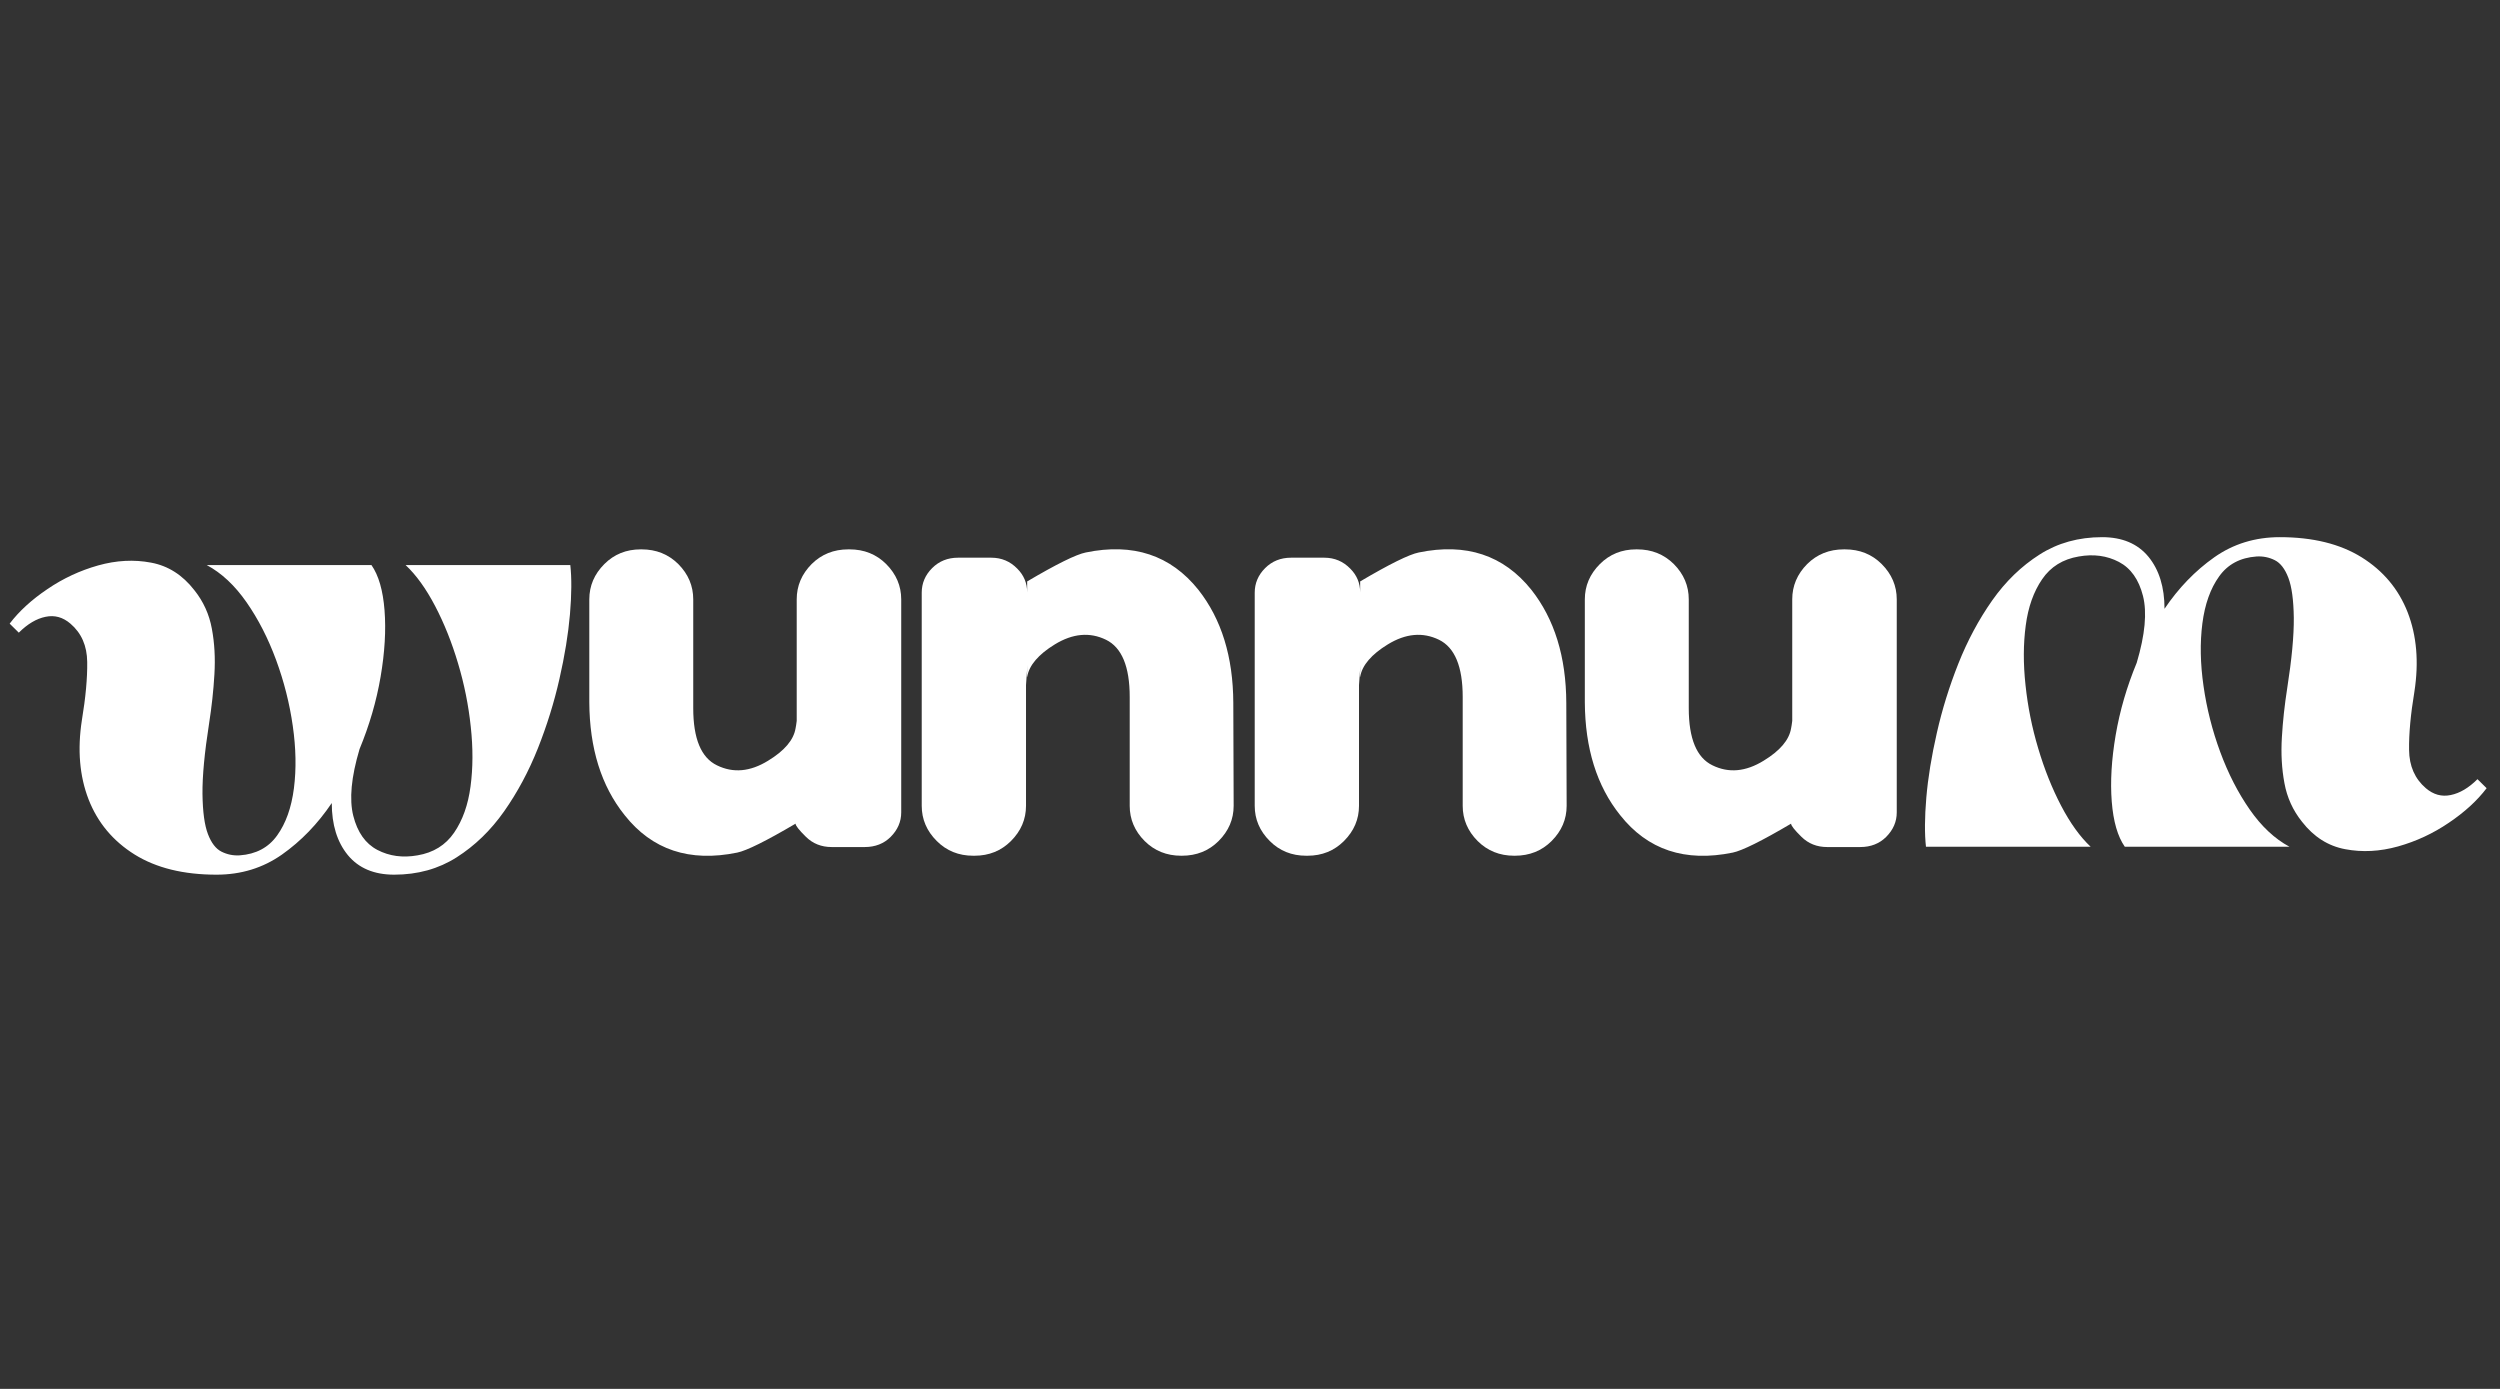
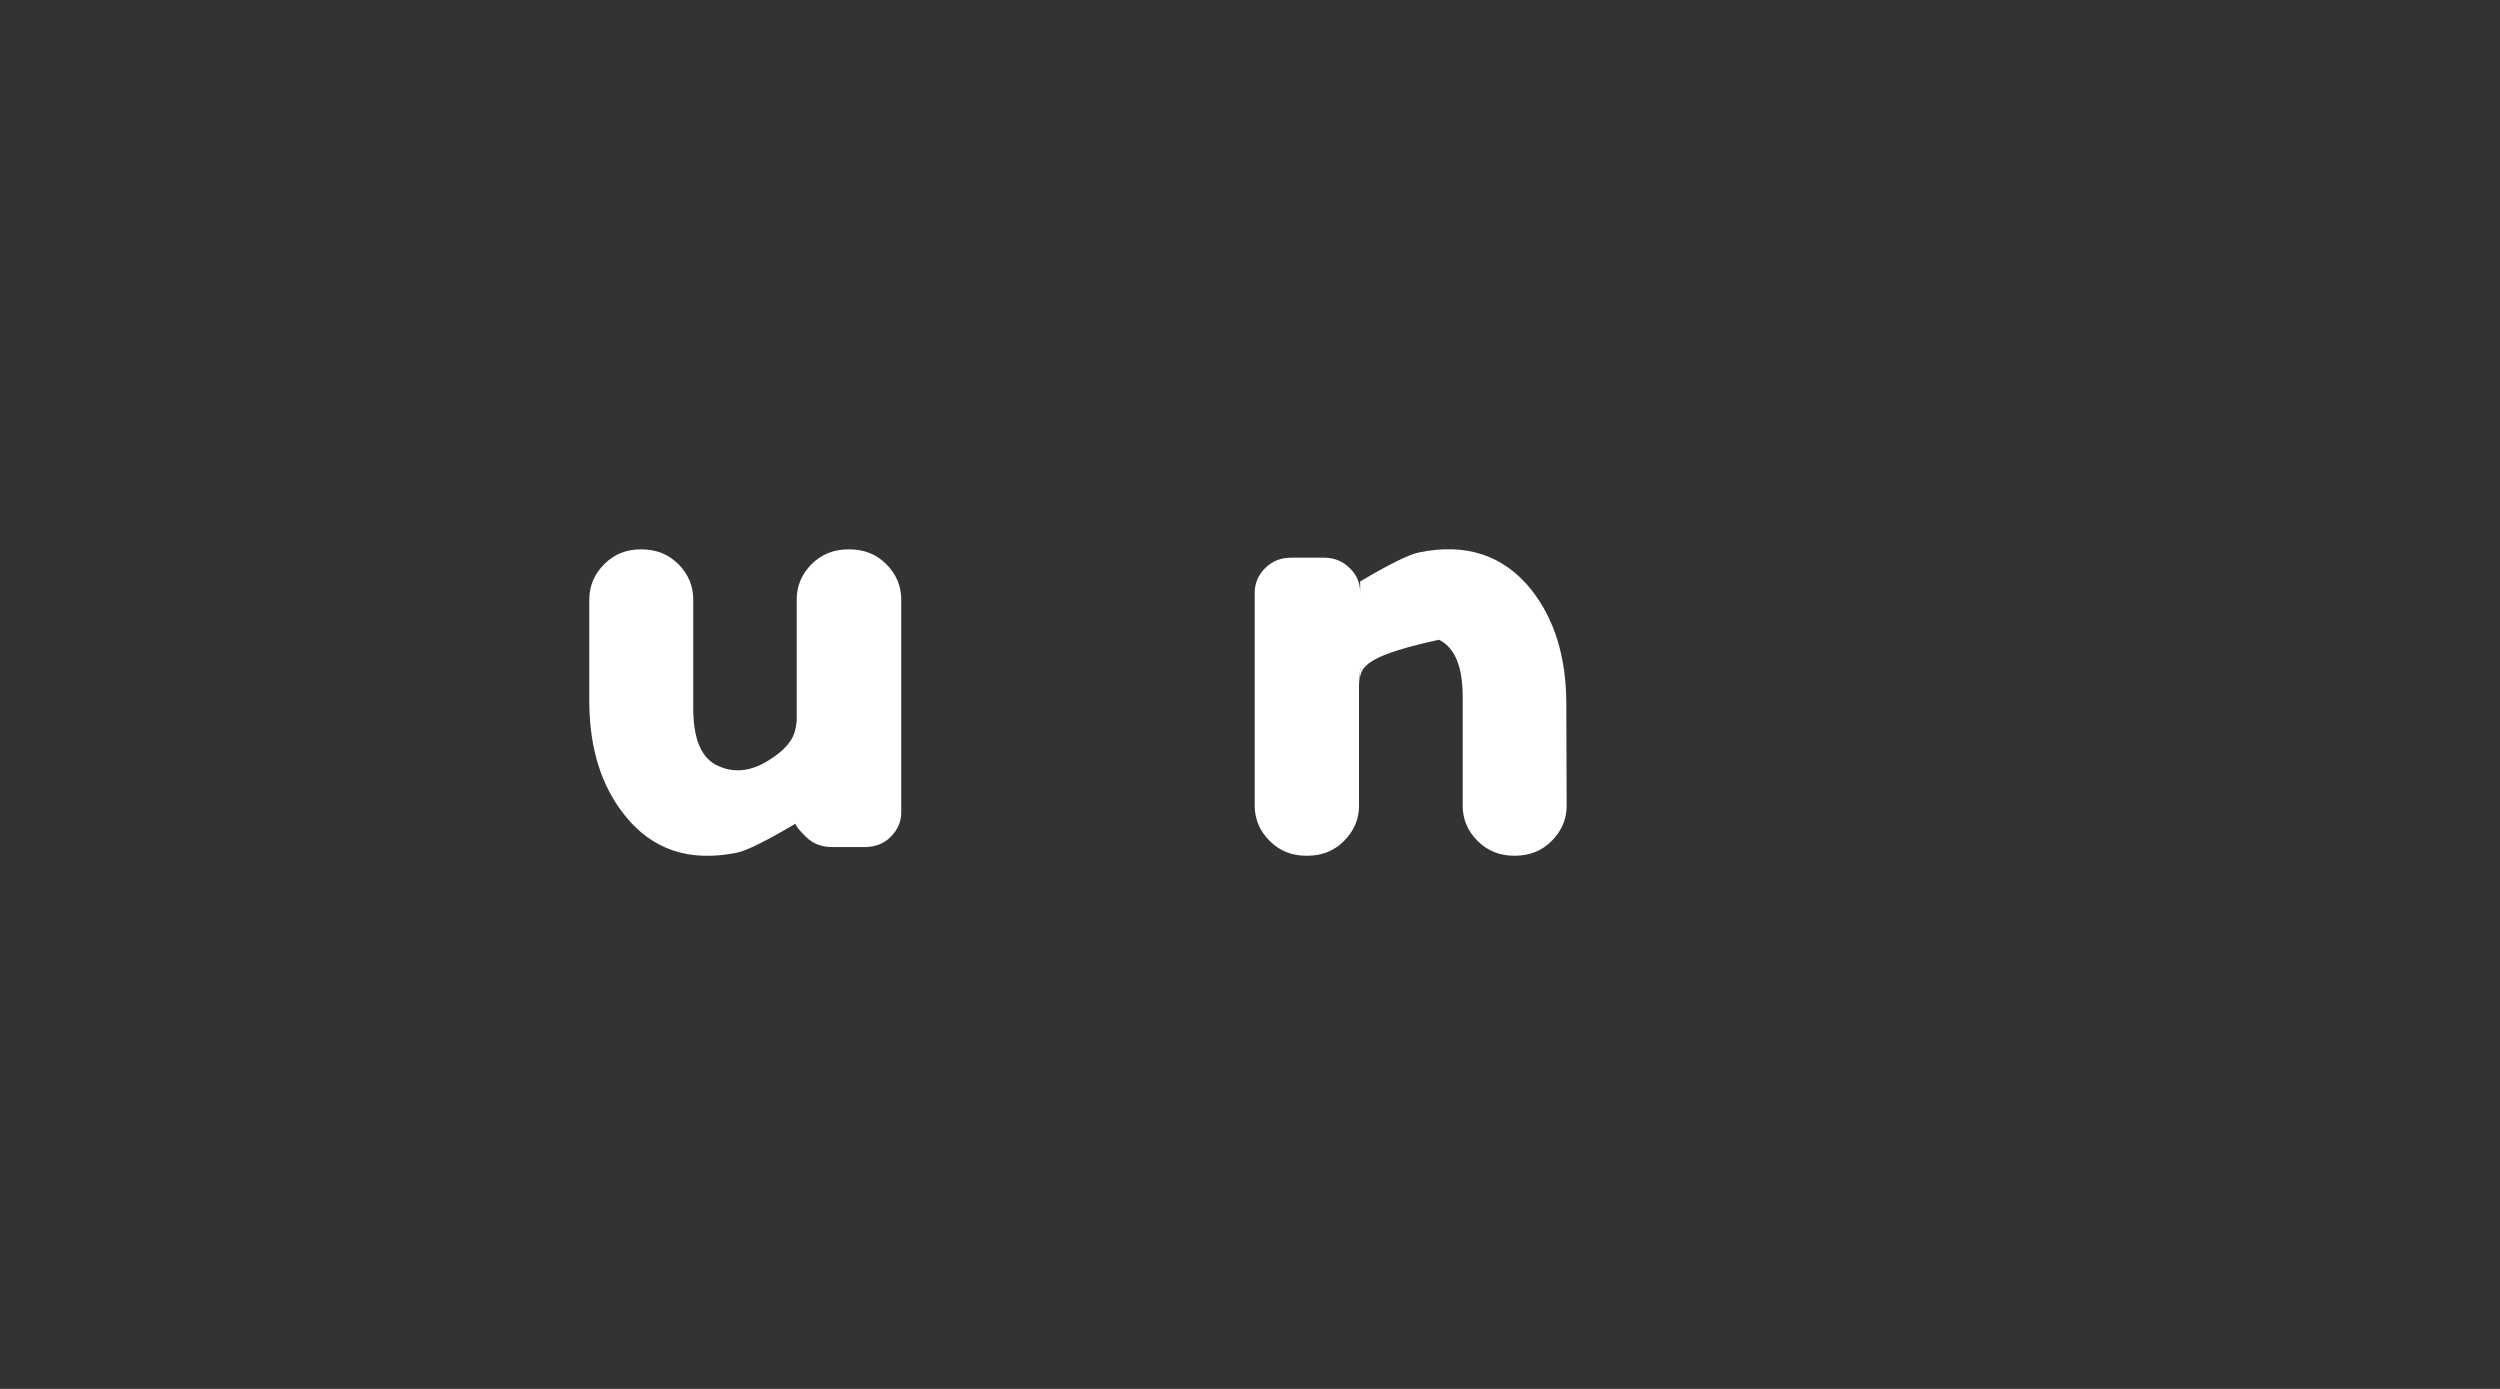
<svg xmlns="http://www.w3.org/2000/svg" version="1.2" preserveAspectRatio="xMidYMid meet" height="250" viewBox="0 0 337.5 187.5" zoomAndPan="magnify" width="450">
  <rect x="0" y="0" width="337.5" height="187.5" fill="#333333" stroke="none" />
  <defs />
  <g id="aa6e487302">
    <g style="fill:#ffffff;fill-opacity:1;">
      <g transform="translate(6.601, 117.769)">
-         <path d="M 49.766 -2.297 C 51.91 -2.66 53.555 -3.68 54.703 -5.359 C 55.859 -7.047 56.598 -9.129 56.922 -11.609 C 57.254 -14.086 57.266 -16.77 56.953 -19.656 C 56.648 -22.551 56.078 -25.406 55.234 -28.219 C 54.398 -31.031 53.367 -33.609 52.141 -35.953 C 50.91 -38.305 49.582 -40.148 48.156 -41.484 L 70.391 -41.484 C 70.586 -39.742 70.57 -37.531 70.344 -34.844 C 70.113 -32.164 69.641 -29.254 68.922 -26.109 C 68.211 -22.961 67.242 -19.844 66.016 -16.75 C 64.785 -13.656 63.266 -10.816 61.453 -8.234 C 59.641 -5.66 57.504 -3.594 55.047 -2.031 C 52.598 -0.469 49.785 0.312 46.609 0.312 C 43.898 0.312 41.816 -0.566 40.359 -2.328 C 38.91 -4.098 38.188 -6.441 38.188 -9.359 C 36.289 -6.547 34.051 -4.227 31.469 -2.406 C 28.895 -0.594 25.945 0.312 22.625 0.312 C 18.176 0.312 14.492 -0.594 11.578 -2.406 C 8.66 -4.227 6.586 -6.707 5.359 -9.844 C 4.141 -12.988 3.836 -16.555 4.453 -20.547 C 4.961 -23.609 5.203 -26.227 5.172 -28.406 C 5.148 -30.582 4.395 -32.305 2.906 -33.578 C 1.883 -34.453 0.766 -34.758 -0.453 -34.5 C -1.68 -34.25 -2.883 -33.535 -4.062 -32.359 L -5.297 -33.578 C -4.016 -35.266 -2.312 -36.82 -0.188 -38.25 C 1.926 -39.688 4.207 -40.75 6.656 -41.438 C 9.113 -42.125 11.492 -42.25 13.797 -41.812 C 16.098 -41.383 18.039 -40.148 19.625 -38.109 C 20.852 -36.578 21.645 -34.836 22 -32.891 C 22.363 -30.953 22.477 -28.895 22.344 -26.719 C 22.219 -24.551 21.977 -22.344 21.625 -20.094 C 21.008 -16.156 20.711 -12.984 20.734 -10.578 C 20.766 -8.18 21.008 -6.379 21.469 -5.172 C 21.926 -3.973 22.535 -3.18 23.297 -2.797 C 24.066 -2.41 24.891 -2.242 25.766 -2.297 C 27.961 -2.453 29.645 -3.348 30.812 -4.984 C 31.988 -6.617 32.742 -8.738 33.078 -11.344 C 33.41 -13.945 33.359 -16.758 32.922 -19.781 C 32.492 -22.801 31.742 -25.766 30.672 -28.672 C 29.598 -31.586 28.27 -34.18 26.688 -36.453 C 25.102 -38.734 23.312 -40.41 21.312 -41.484 L 43.547 -41.484 C 44.516 -40.098 45.102 -38.062 45.312 -35.375 C 45.52 -32.695 45.344 -29.707 44.781 -26.406 C 44.219 -23.113 43.27 -19.859 41.938 -16.641 C 40.812 -12.859 40.531 -9.852 41.094 -7.625 C 41.656 -5.406 42.738 -3.875 44.344 -3.031 C 45.957 -2.188 47.766 -1.941 49.766 -2.297 Z M 49.766 -2.297" style="stroke:none" />
-       </g>
+         </g>
    </g>
    <g style="fill:#ffffff;fill-opacity:1;">
      <g transform="translate(76.79, 114.242)">
        <path d="M 2.766 -33.328 C 2.766 -35.148 3.441 -36.738 4.797 -38.094 C 6.117 -39.414 7.754 -40.078 9.703 -40.078 L 9.828 -40.078 C 11.797 -40.078 13.445 -39.414 14.781 -38.094 C 16.125 -36.738 16.797 -35.148 16.797 -33.328 L 16.797 -18.641 C 16.797 -14.523 17.863 -11.953 20 -10.922 C 22.188 -9.848 24.488 -10.055 26.906 -11.547 C 29.113 -12.891 30.348 -14.344 30.609 -15.906 C 30.66 -16.133 30.711 -16.473 30.766 -16.922 L 30.766 -33.328 C 30.766 -35.148 31.438 -36.738 32.781 -38.094 C 34.113 -39.414 35.766 -40.078 37.734 -40.078 L 37.891 -40.078 C 39.867 -40.078 41.52 -39.414 42.844 -38.094 C 44.195 -36.738 44.875 -35.148 44.875 -33.328 L 44.875 -4.562 C 44.875 -3.312 44.395 -2.207 43.438 -1.25 C 42.52 -0.344 41.359 0.109 39.953 0.109 L 35.484 0.109 C 34.098 0.109 32.938 -0.352 32 -1.281 C 31.07 -2.195 30.609 -2.785 30.609 -3.047 C 26.629 -0.703 24.004 0.598 22.734 0.859 C 16.305 2.18 11.238 0.492 7.531 -4.203 C 4.383 -8.129 2.797 -13.211 2.766 -19.453 Z M 2.766 -33.328" style="stroke:none" />
      </g>
    </g>
    <g style="fill:#ffffff;fill-opacity:1;">
      <g transform="translate(121.277, 114.242)">
-         <path d="M 45.266 -5.453 C 45.266 -3.641 44.586 -2.055 43.234 -0.703 C 41.91 0.617 40.258 1.281 38.281 1.281 L 38.172 1.281 C 36.223 1.281 34.582 0.617 33.25 -0.703 C 31.906 -2.055 31.234 -3.641 31.234 -5.453 L 31.234 -20.156 C 31.234 -24.258 30.164 -26.832 28.031 -27.875 C 25.844 -28.938 23.539 -28.727 21.125 -27.25 C 18.914 -25.895 17.672 -24.441 17.391 -22.891 C 17.336 -22.648 17.348 -23.164 17.422 -24.438 C 17.422 -24.438 17.359 -23.539 17.234 -21.75 L 17.234 -5.453 C 17.234 -3.641 16.555 -2.055 15.203 -0.703 C 13.879 0.617 12.242 1.281 10.297 1.281 L 10.094 1.281 C 8.145 1.281 6.508 0.617 5.188 -0.703 C 3.832 -2.055 3.156 -3.641 3.156 -5.453 L 3.156 -34.234 C 3.156 -35.504 3.625 -36.609 4.562 -37.547 C 5.5 -38.484 6.664 -38.953 8.062 -38.953 L 12.547 -38.953 C 13.93 -38.953 15.102 -38.457 16.062 -37.469 C 16.945 -36.582 17.391 -35.516 17.391 -34.266 L 17.391 -35.75 C 21.367 -38.094 24.004 -39.395 25.297 -39.656 C 31.691 -40.977 36.758 -39.301 40.5 -34.625 C 43.625 -30.664 45.195 -25.57 45.219 -19.344 Z M 45.266 -5.453" style="stroke:none" />
-       </g>
+         </g>
    </g>
    <g style="fill:#ffffff;fill-opacity:1;">
      <g transform="translate(166.231, 114.242)">
-         <path d="M 45.266 -5.453 C 45.266 -3.641 44.586 -2.055 43.234 -0.703 C 41.91 0.617 40.258 1.281 38.281 1.281 L 38.172 1.281 C 36.223 1.281 34.582 0.617 33.25 -0.703 C 31.906 -2.055 31.234 -3.641 31.234 -5.453 L 31.234 -20.156 C 31.234 -24.258 30.164 -26.832 28.031 -27.875 C 25.844 -28.938 23.539 -28.727 21.125 -27.25 C 18.914 -25.895 17.672 -24.441 17.391 -22.891 C 17.336 -22.648 17.348 -23.164 17.422 -24.438 C 17.422 -24.438 17.359 -23.539 17.234 -21.75 L 17.234 -5.453 C 17.234 -3.641 16.555 -2.055 15.203 -0.703 C 13.879 0.617 12.242 1.281 10.297 1.281 L 10.094 1.281 C 8.145 1.281 6.508 0.617 5.188 -0.703 C 3.832 -2.055 3.156 -3.641 3.156 -5.453 L 3.156 -34.234 C 3.156 -35.504 3.625 -36.609 4.562 -37.547 C 5.5 -38.484 6.664 -38.953 8.062 -38.953 L 12.547 -38.953 C 13.93 -38.953 15.102 -38.457 16.062 -37.469 C 16.945 -36.582 17.391 -35.516 17.391 -34.266 L 17.391 -35.75 C 21.367 -38.094 24.004 -39.395 25.297 -39.656 C 31.691 -40.977 36.758 -39.301 40.5 -34.625 C 43.625 -30.664 45.195 -25.57 45.219 -19.344 Z M 45.266 -5.453" style="stroke:none" />
+         <path d="M 45.266 -5.453 C 45.266 -3.641 44.586 -2.055 43.234 -0.703 C 41.91 0.617 40.258 1.281 38.281 1.281 L 38.172 1.281 C 36.223 1.281 34.582 0.617 33.25 -0.703 C 31.906 -2.055 31.234 -3.641 31.234 -5.453 L 31.234 -20.156 C 31.234 -24.258 30.164 -26.832 28.031 -27.875 C 18.914 -25.895 17.672 -24.441 17.391 -22.891 C 17.336 -22.648 17.348 -23.164 17.422 -24.438 C 17.422 -24.438 17.359 -23.539 17.234 -21.75 L 17.234 -5.453 C 17.234 -3.641 16.555 -2.055 15.203 -0.703 C 13.879 0.617 12.242 1.281 10.297 1.281 L 10.094 1.281 C 8.145 1.281 6.508 0.617 5.188 -0.703 C 3.832 -2.055 3.156 -3.641 3.156 -5.453 L 3.156 -34.234 C 3.156 -35.504 3.625 -36.609 4.562 -37.547 C 5.5 -38.484 6.664 -38.953 8.062 -38.953 L 12.547 -38.953 C 13.93 -38.953 15.102 -38.457 16.062 -37.469 C 16.945 -36.582 17.391 -35.516 17.391 -34.266 L 17.391 -35.75 C 21.367 -38.094 24.004 -39.395 25.297 -39.656 C 31.691 -40.977 36.758 -39.301 40.5 -34.625 C 43.625 -30.664 45.195 -25.57 45.219 -19.344 Z M 45.266 -5.453" style="stroke:none" />
      </g>
    </g>
    <g style="fill:#ffffff;fill-opacity:1;">
      <g transform="translate(211.186, 114.242)">
-         <path d="M 2.766 -33.328 C 2.766 -35.148 3.441 -36.738 4.797 -38.094 C 6.117 -39.414 7.754 -40.078 9.703 -40.078 L 9.828 -40.078 C 11.797 -40.078 13.445 -39.414 14.781 -38.094 C 16.125 -36.738 16.797 -35.148 16.797 -33.328 L 16.797 -18.641 C 16.797 -14.523 17.863 -11.953 20 -10.922 C 22.188 -9.848 24.488 -10.055 26.906 -11.547 C 29.113 -12.891 30.348 -14.344 30.609 -15.906 C 30.66 -16.133 30.711 -16.473 30.766 -16.922 L 30.766 -33.328 C 30.766 -35.148 31.438 -36.738 32.781 -38.094 C 34.113 -39.414 35.766 -40.078 37.734 -40.078 L 37.891 -40.078 C 39.867 -40.078 41.52 -39.414 42.844 -38.094 C 44.195 -36.738 44.875 -35.148 44.875 -33.328 L 44.875 -4.562 C 44.875 -3.312 44.395 -2.207 43.438 -1.25 C 42.52 -0.344 41.359 0.109 39.953 0.109 L 35.484 0.109 C 34.098 0.109 32.938 -0.352 32 -1.281 C 31.07 -2.195 30.609 -2.785 30.609 -3.047 C 26.629 -0.703 24.004 0.598 22.734 0.859 C 16.305 2.18 11.238 0.492 7.531 -4.203 C 4.383 -8.129 2.797 -13.211 2.766 -19.453 Z M 2.766 -33.328" style="stroke:none" />
-       </g>
+         </g>
    </g>
    <g style="fill:#ffffff;fill-opacity:1;">
      <g transform="translate(330.397, 72.829)">
-         <path d="M -49.766 2.297 C -51.91 2.66 -53.555 3.68 -54.703 5.359 C -55.859 7.047 -56.598 9.129 -56.922 11.609 C -57.254 14.086 -57.266 16.77 -56.953 19.656 C -56.648 22.551 -56.078 25.406 -55.234 28.219 C -54.398 31.031 -53.367 33.609 -52.141 35.953 C -50.91 38.305 -49.582 40.148 -48.156 41.484 L -70.391 41.484 C -70.586 39.742 -70.57 37.531 -70.344 34.844 C -70.113 32.164 -69.641 29.254 -68.922 26.109 C -68.211 22.961 -67.242 19.844 -66.016 16.75 C -64.785 13.656 -63.266 10.816 -61.453 8.234 C -59.641 5.66 -57.504 3.594 -55.047 2.031 C -52.598 0.469 -49.785 -0.312 -46.609 -0.312 C -43.898 -0.312 -41.816 0.566 -40.359 2.328 C -38.91 4.098 -38.188 6.441 -38.188 9.359 C -36.289 6.547 -34.051 4.227 -31.469 2.406 C -28.895 0.594 -25.945 -0.312 -22.625 -0.312 C -18.176 -0.312 -14.492 0.594 -11.578 2.406 C -8.66 4.227 -6.586 6.707 -5.359 9.844 C -4.141 12.988 -3.836 16.555 -4.453 20.547 C -4.961 23.609 -5.203 26.227 -5.172 28.406 C -5.148 30.582 -4.395 32.305 -2.906 33.578 C -1.883 34.453 -0.766 34.758 0.453 34.5 C 1.68 34.25 2.883 33.535 4.062 32.359 L 5.297 33.578 C 4.016 35.266 2.312 36.82 0.188 38.25 C -1.926 39.688 -4.207 40.75 -6.656 41.438 C -9.113 42.125 -11.492 42.25 -13.797 41.812 C -16.098 41.383 -18.039 40.148 -19.625 38.109 C -20.852 36.578 -21.645 34.836 -22 32.891 C -22.363 30.953 -22.477 28.895 -22.344 26.719 C -22.219 24.551 -21.977 22.344 -21.625 20.094 C -21.008 16.156 -20.711 12.984 -20.734 10.578 C -20.766 8.18 -21.008 6.379 -21.469 5.172 C -21.926 3.973 -22.535 3.18 -23.297 2.797 C -24.066 2.41 -24.891 2.242 -25.766 2.297 C -27.961 2.453 -29.645 3.348 -30.812 4.984 C -31.988 6.617 -32.742 8.738 -33.078 11.344 C -33.41 13.945 -33.359 16.758 -32.922 19.781 C -32.492 22.801 -31.742 25.766 -30.672 28.672 C -29.598 31.586 -28.27 34.18 -26.688 36.453 C -25.102 38.734 -23.312 40.41 -21.312 41.484 L -43.547 41.484 C -44.516 40.098 -45.102 38.062 -45.312 35.375 C -45.52 32.695 -45.344 29.707 -44.781 26.406 C -44.219 23.113 -43.27 19.859 -41.938 16.641 C -40.812 12.859 -40.531 9.852 -41.094 7.625 C -41.656 5.406 -42.738 3.875 -44.344 3.031 C -45.957 2.188 -47.766 1.941 -49.766 2.297 Z M -49.766 2.297" style="stroke:none" />
-       </g>
+         </g>
    </g>
  </g>
</svg>